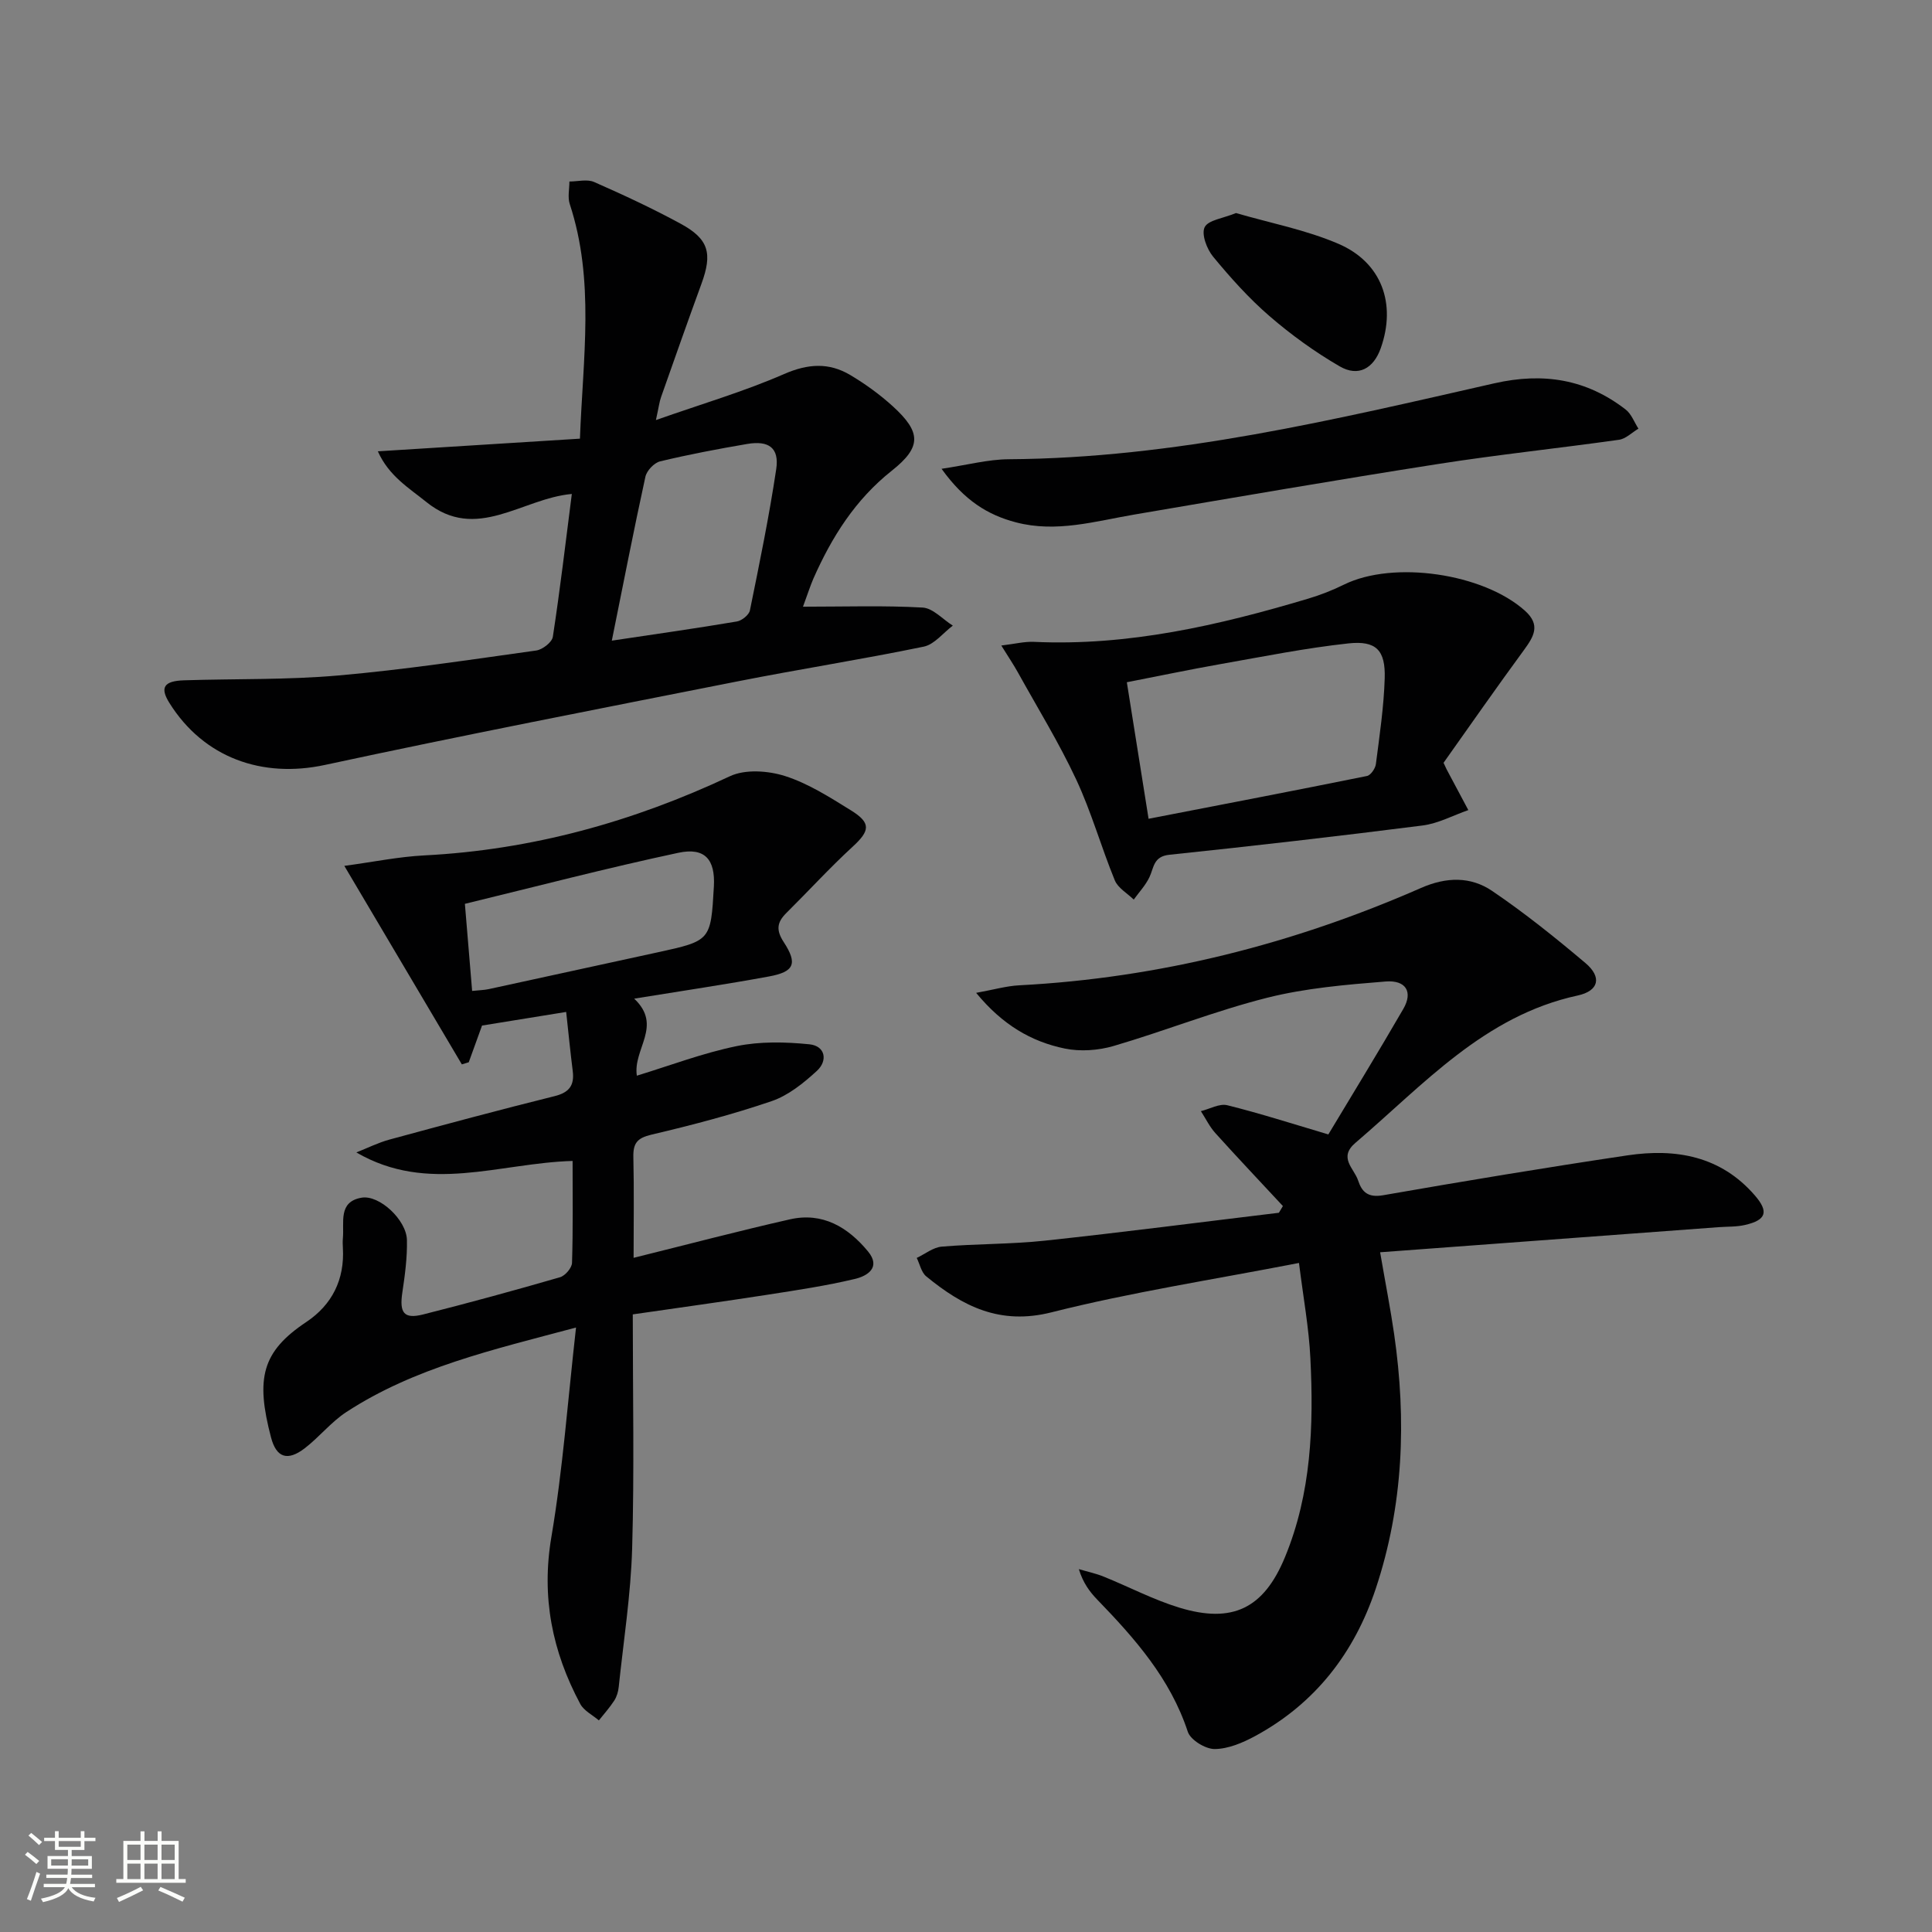
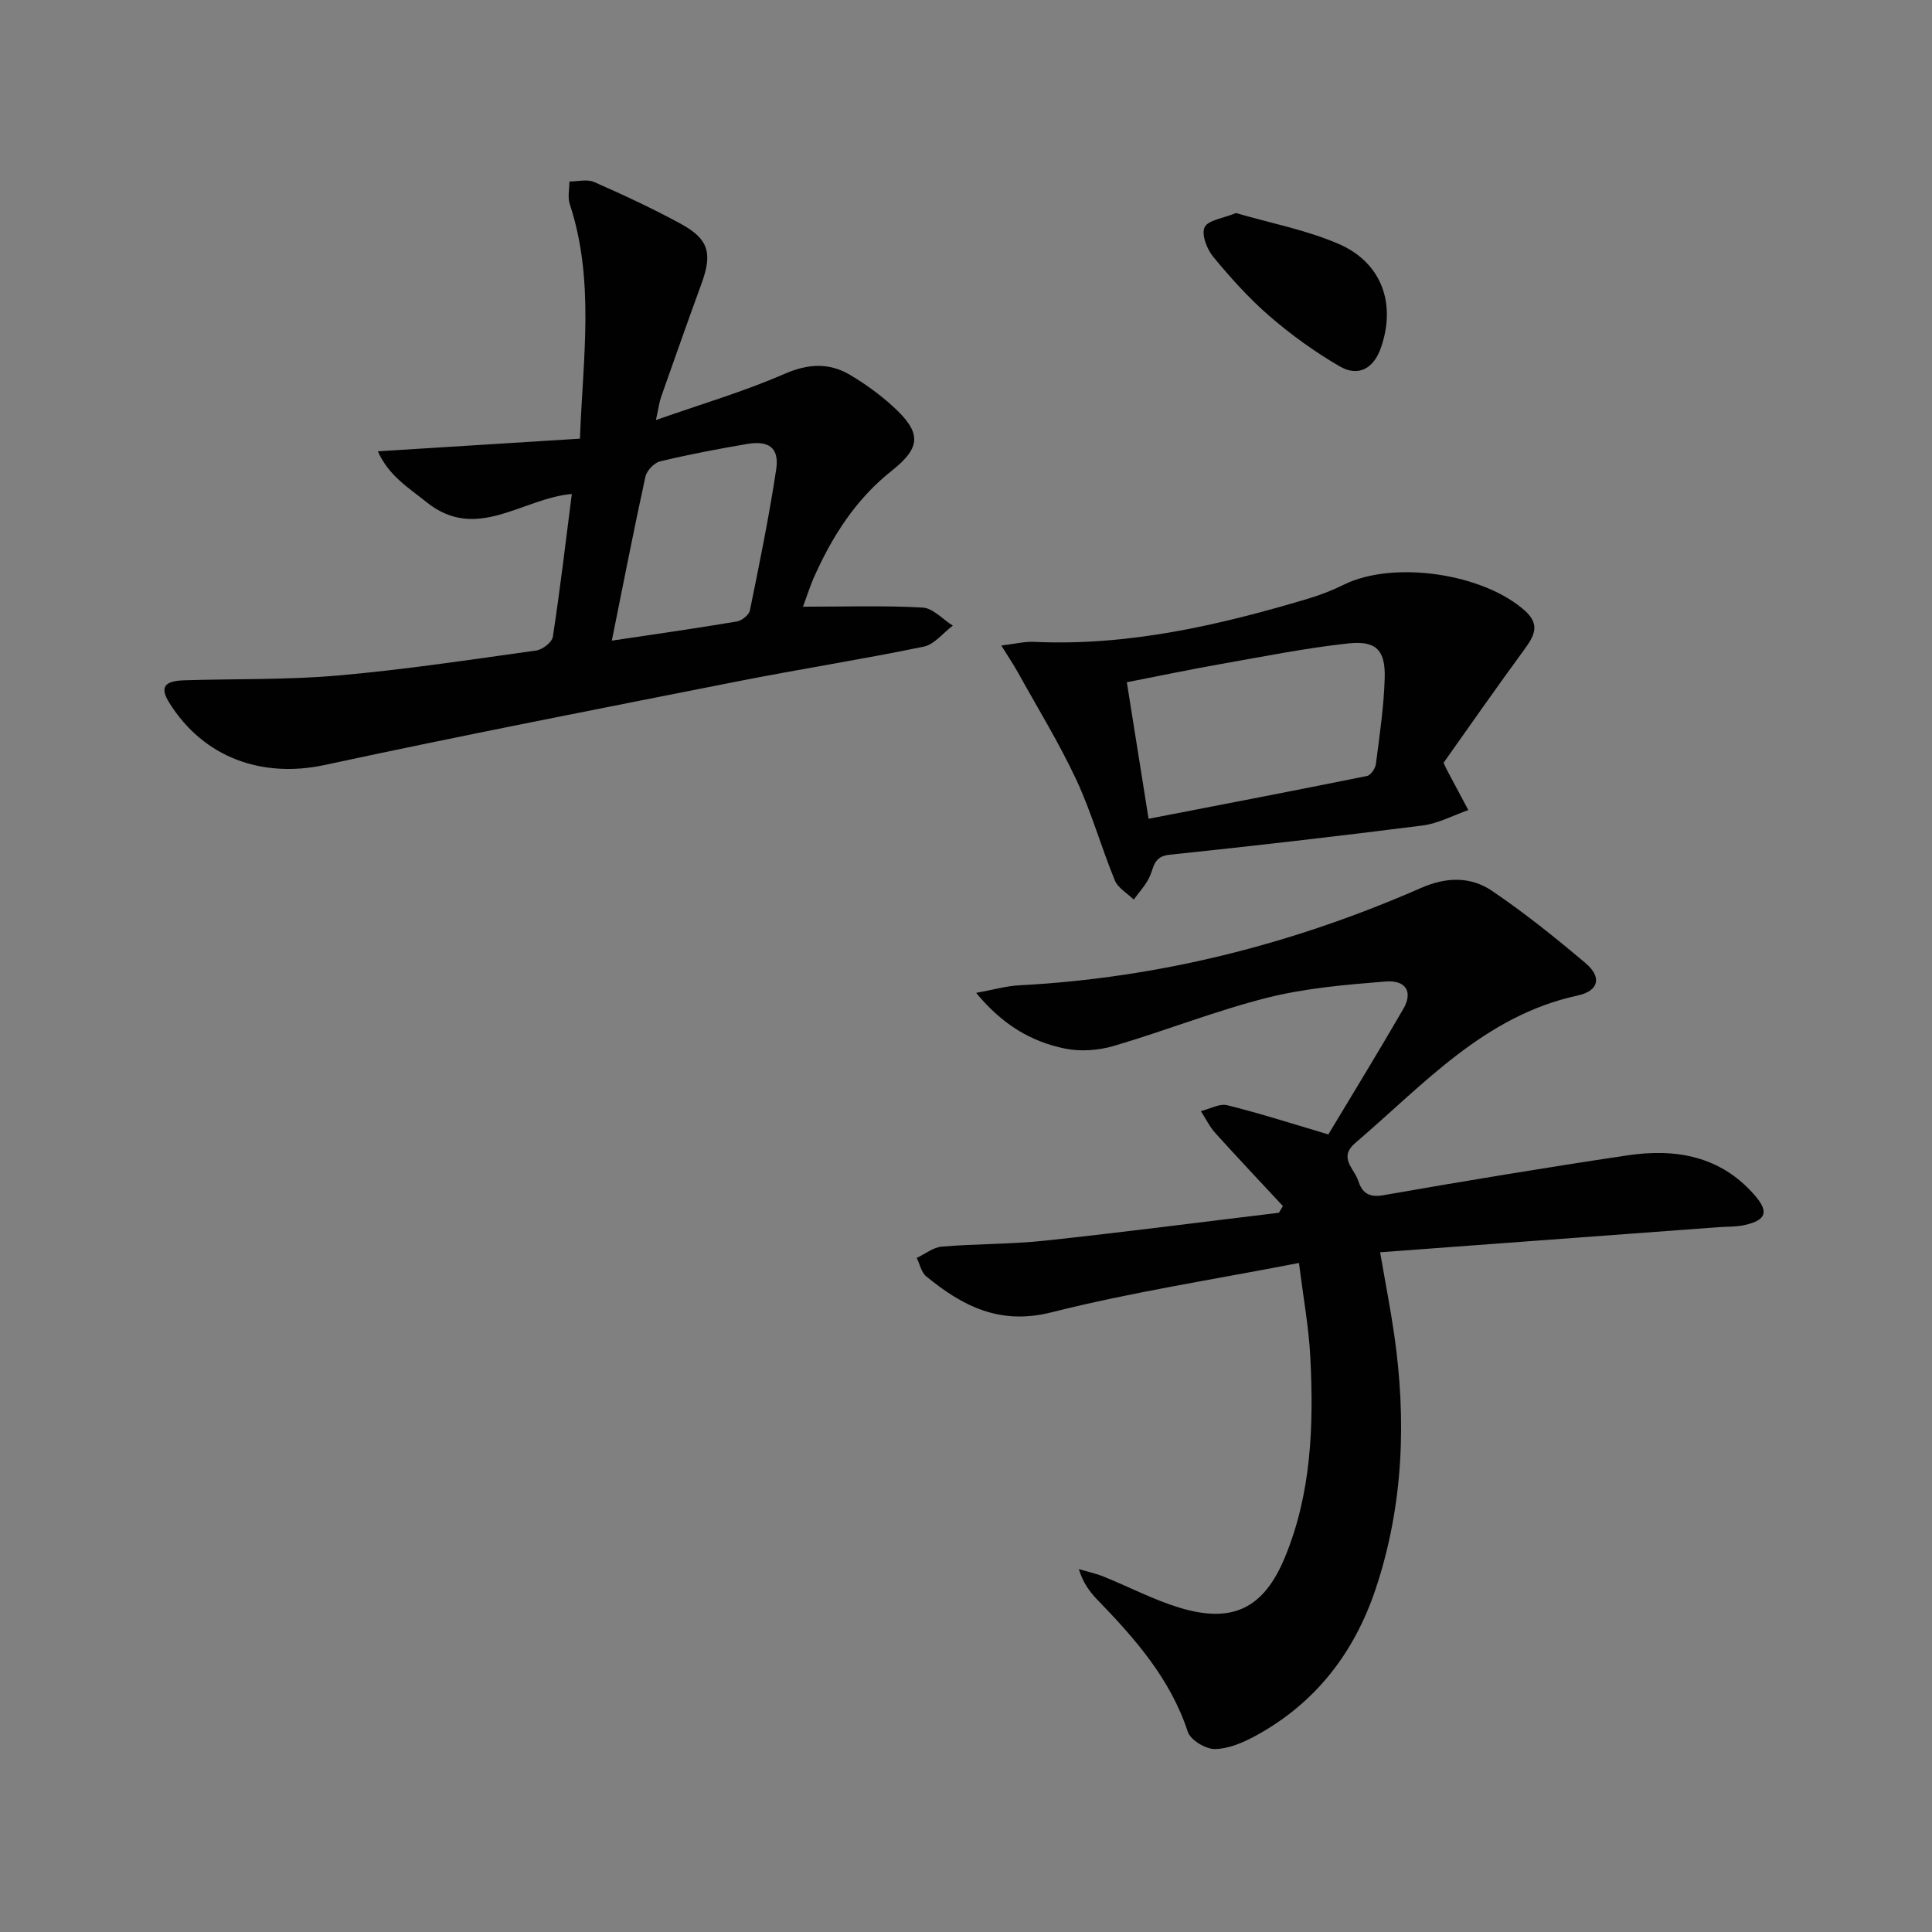
<svg xmlns="http://www.w3.org/2000/svg" enable-background="new 0 0 400 400" viewBox="0 0 400 400">
  <rect x="0" y="0" width="400" height="400" fill="#808080" stroke="none" />
-   <path d="m5.17 384 .55-.58c.85.61 1.65 1.24 2.4 1.87l-.59.64c-.83-.73-1.62-1.38-2.36-1.93m1.22 9.53-.82-.34c.71-1.76 1.37-3.64 1.98-5.63.24.13.5.25.76.36-.6 1.67-1.24 3.54-1.92 5.61m-.5-13.5.57-.54c.56.44 1.31 1.06 2.26 1.87l-.64.64c-.68-.66-1.41-1.32-2.19-1.97m3.25.46h2.24v-1.36h.77v1.36h4.57v-1.36h.76v1.36h2.28v.69h-2.28v1.84h-2.64v1.26h4.18v2.64h-4.21c0 .45-.02.86-.05 1.21h4.32v.69h-4.38c-.04.34-.1.75-.19 1.22h5.15v.69h-4.82c.87 1.19 2.51 1.92 4.93 2.19-.17.31-.3.57-.37.76-2.77-.49-4.52-1.41-5.26-2.76-.56 1.26-2.3 2.23-5.24 2.9-.12-.24-.26-.48-.43-.72 2.73-.55 4.38-1.34 4.96-2.38h-4.38v-.69h4.65c.1-.38.17-.79.21-1.22h-4.32v-.69h4.4c.03-.34.05-.75.05-1.21h-4.2v-2.64h4.23v-1.26h-2.69v-1.84h-2.24zm1.46 4.46v1.29h3.45c.01-.4.02-.57.01-.53v-.32-.45h-3.46zm1.55-2.59h4.57v-1.19h-4.57zm6.11 2.59h-3.42v.77c-.01.19-.01.37-.02.53h3.44z" fill="#fbfcfa" />
-   <path d="m32.63 379.16h.82v1.98h3.54v7.89h1.46v.78h-14.37v-.78h1.46v-7.89h3.55v-1.98h.82v1.98h2.73v-1.98zm-3.49 11.48.5.73c-1.61.82-3.28 1.63-5 2.41-.13-.27-.28-.55-.44-.82 1.75-.72 3.4-1.49 4.94-2.32m-2.78-5.55h2.73v-3.18h-2.73zm0 3.95h2.73v-3.2h-2.73zm3.54-3.95h2.73v-3.18h-2.73zm0 3.95h2.73v-3.2h-2.73zm7.89 4.68c-1.84-.92-3.51-1.7-5.02-2.32l.45-.73c1.89.8 3.57 1.55 5.04 2.23zm-1.62-11.81h-2.73v3.18h2.73zm-2.73 7.13h2.73v-3.2h-2.73z" fill="#fbfcfa" />
  <g fill="#010102">
-     <path d="m131.3 206.76c5.97 5.62-.29 10.4.55 15.95 6.87-2.1 13.64-4.68 20.65-6.12 4.86-1 10.09-.88 15.07-.38 3.31.33 3.87 3.39 1.54 5.52-2.75 2.52-5.91 5.08-9.36 6.25-8.14 2.78-16.51 4.97-24.89 6.94-2.92.69-3.79 1.76-3.73 4.6.16 6.93.05 13.87.05 20.9 11.18-2.77 21.73-5.56 32.37-7.97 6.74-1.53 12 1.61 16.15 6.63 2.78 3.36-.18 5.11-2.66 5.7-5.95 1.42-12.02 2.33-18.07 3.27-9.14 1.42-18.31 2.68-27.96 4.08 0 16.51.33 32.49-.13 48.45-.28 9.58-1.78 19.13-2.78 28.69-.1.96-.4 2-.92 2.81-.94 1.45-2.11 2.75-3.19 4.11-1.31-1.12-3.09-1.99-3.85-3.4-5.8-10.84-8.1-22.11-5.98-34.59 2.37-14 3.39-28.22 5.1-43.35-17.28 4.62-33.43 8.29-47.54 17.49-3.16 2.06-5.61 5.19-8.63 7.51-3.54 2.71-5.86 1.98-6.97-2.22-3.24-12.3-1.88-17.8 7.29-23.92 5.35-3.57 7.96-8.8 7.58-15.35-.04-.66-.06-1.34 0-2 .31-3.26-1.04-7.54 3.86-8.39 3.7-.64 9.3 4.61 9.4 8.75.08 3.62-.41 7.27-.95 10.87-.63 4.23.32 5.56 4.32 4.55 9.49-2.4 18.93-4.98 28.32-7.7 1.07-.31 2.46-1.93 2.49-2.98.22-6.96.12-13.92.12-21.1-15.17.43-29.92 6.88-44.77-1.76 2.28-.9 4.5-2.02 6.85-2.66 11.37-3.09 22.74-6.15 34.17-8.99 3.04-.75 4.15-2.22 3.78-5.19-.49-3.91-.88-7.82-1.36-12.25-6.22 1.01-11.9 1.93-17.42 2.82-.99 2.73-1.87 5.17-2.75 7.6-.48.15-.95.29-1.43.44-7.92-13.37-15.83-26.75-24.33-41.1 5.95-.8 11.25-1.9 16.59-2.17 22.23-1.14 43.14-6.95 63.24-16.39 3.17-1.49 7.91-1.15 11.41-.04 4.82 1.54 9.28 4.4 13.64 7.1 4.24 2.62 3.95 4.24.34 7.55-4.76 4.38-9.13 9.17-13.72 13.72-1.93 1.92-2.15 3.53-.52 6.02 2.92 4.48 2.15 6.15-3.08 7.11-8.91 1.64-17.91 2.97-27.89 4.59zm-33.55-1.6c1.52-.16 2.49-.17 3.42-.37 11.64-2.52 23.27-5.06 34.9-7.6 11.09-2.42 11.09-2.41 11.73-13.65.31-5.54-1.81-8.16-7.35-6.98-14.82 3.16-29.5 7-44.2 10.57.54 6.61 1.01 12.16 1.5 18.03z" />
    <path d="m268.94 261.48c-17.78 3.46-34.7 6.05-51.23 10.22-10.71 2.71-18.4-1.26-25.94-7.44-1.02-.83-1.33-2.53-1.97-3.82 1.72-.81 3.4-2.19 5.18-2.34 7.12-.6 14.31-.48 21.4-1.24 16.15-1.73 32.27-3.83 48.4-5.77.28-.46.56-.93.83-1.39-4.67-5.03-9.39-10.01-13.99-15.11-1.2-1.33-2-3.02-2.99-4.54 1.84-.45 3.85-1.63 5.48-1.22 6.85 1.7 13.58 3.87 20.91 6.04 4.83-8.05 10.3-16.96 15.53-26 2.01-3.47.58-6-3.69-5.66-8.24.66-16.6 1.37-24.57 3.38-10.73 2.71-21.09 6.85-31.73 9.97-3.17.93-6.89 1.19-10.11.53-6.93-1.43-12.9-4.9-18.35-11.53 3.61-.65 6.24-1.42 8.9-1.56 29-1.52 56.69-8.53 83.21-20.16 5.24-2.3 10.26-2.4 14.71.61 6.73 4.56 13.1 9.68 19.32 14.93 3.45 2.91 2.82 5.77-1.6 6.73-19.36 4.19-31.89 18.46-45.99 30.48-3.63 3.09-.3 5.29.53 7.81.8 2.44 2.09 3.6 5.19 3.06 16.84-2.94 33.7-5.74 50.61-8.26 9.99-1.48 19.3.14 26.36 8.32 2.9 3.36 2.35 5.08-2.03 6.09-1.75.41-3.62.33-5.44.46-23.15 1.72-46.29 3.43-70.13 5.2 1.14 6.62 2.15 11.75 2.9 16.93 2.58 17.84 1.93 35.48-3.8 52.7-4.43 13.3-12.52 23.78-24.97 30.53-2.57 1.39-5.57 2.67-8.39 2.69-1.91.01-5-1.88-5.56-3.58-3.62-11-10.94-19.29-18.73-27.34-1.58-1.63-2.95-3.47-3.83-6.33 1.72.51 3.49.88 5.14 1.55 5.23 2.11 10.28 4.78 15.65 6.42 11.02 3.36 17.51.18 21.89-10.45 5.46-13.21 5.96-27.17 5.26-41.17-.3-6.25-1.45-12.46-2.36-19.74z" />
    <path d="m166.25 125.61c8.87 0 16.84-.27 24.77.18 2.15.12 4.17 2.44 6.25 3.74-2 1.5-3.81 3.89-6.02 4.35-12.83 2.65-25.79 4.67-38.64 7.21-28.47 5.63-56.96 11.17-85.33 17.28-12.97 2.8-25.08-1.45-32.2-12.82-2.01-3.2-1.18-4.57 3.06-4.7 10.64-.34 21.32-.07 31.9-1 13.71-1.2 27.34-3.27 40.98-5.17 1.3-.18 3.27-1.71 3.44-2.84 1.5-9.79 2.66-19.64 3.93-29.57-10.35.92-19.73 10.03-30.1 1.68-3.63-2.93-7.78-5.39-10.06-10.51 14.37-.9 27.84-1.74 41.84-2.62.62-16.71 3.1-32.75-2.11-48.58-.46-1.41-.07-3.1-.07-4.66 1.72 0 3.67-.53 5.11.1 6.08 2.67 12.11 5.48 17.94 8.65 5.82 3.17 6.59 6.13 4.29 12.42-2.85 7.8-5.6 15.62-8.36 23.45-.36 1.01-.48 2.11-1.07 4.77 9.6-3.38 18.3-5.93 26.54-9.53 4.95-2.16 9.29-2.42 13.71.21 3.12 1.86 6.13 4.04 8.81 6.48 5.86 5.35 5.99 8.4-.22 13.32-7.57 6-12.43 13.74-16.24 22.35-.66 1.53-1.15 3.1-2.15 5.81zm-39.58 7.03c9.3-1.39 17.61-2.57 25.89-3.97 1.03-.17 2.51-1.36 2.7-2.29 1.98-9.72 3.98-19.45 5.45-29.26.65-4.38-1.52-5.97-6.03-5.2-6.03 1.03-12.06 2.17-18.01 3.6-1.24.3-2.78 1.93-3.05 3.2-2.4 10.97-4.54 22-6.95 33.92z" />
    <path d="m298.87 157.93c.53 1.12.59 1.27.67 1.42 1.49 2.79 2.98 5.58 4.46 8.37-3.16 1.1-6.24 2.78-9.48 3.19-17.45 2.22-34.93 4.23-52.42 6.06-3.33.35-3.18 2.66-4.13 4.66-.8 1.67-2.14 3.09-3.24 4.62-1.34-1.31-3.27-2.39-3.92-3.98-2.83-6.9-4.85-14.16-8-20.89-3.56-7.62-8-14.82-12.08-22.19-.87-1.57-1.88-3.06-3.42-5.54 2.81-.34 4.8-.85 6.76-.76 19.55.9 38.27-3.42 56.79-8.95 2.54-.76 5.04-1.74 7.41-2.91 10.24-5.04 28.83-2.33 37.46 5.42 3.3 2.96 1.82 5.34-.21 8.13-5.69 7.76-11.2 15.66-16.65 23.35zm-61.07 11.59c15.36-2.98 30.3-5.84 45.22-8.86.77-.16 1.72-1.54 1.84-2.45.76-5.92 1.65-11.85 1.83-17.8.17-5.79-1.76-7.82-7.52-7.2-8.87.96-17.66 2.73-26.46 4.28-6.47 1.14-12.91 2.5-19.41 3.76 1.51 9.4 2.91 18.22 4.5 28.27z" />
-     <path d="m194.94 97.06c5.37-.8 9.62-1.95 13.88-1.98 34.32-.21 67.42-8.19 100.57-15.72 10.14-2.3 19.07-.86 27.2 5.44 1.18.92 1.77 2.61 2.63 3.95-1.34.79-2.6 2.1-4.02 2.3-12.48 1.76-25.03 3.07-37.48 5.02-20.97 3.28-41.88 6.89-62.8 10.45-8.16 1.39-16.23 3.83-24.6 1.62-5.79-1.52-10.64-4.48-15.38-11.08z" />
    <path d="m255.9 44.11c7.02 2.05 14.43 3.46 21.19 6.36 9.01 3.87 12.03 12.45 8.78 21.62-1.49 4.21-4.64 6-8.5 3.76-5.14-2.98-10.04-6.52-14.54-10.41-4.26-3.68-8.07-7.94-11.66-12.29-1.3-1.57-2.47-4.65-1.76-6.11.73-1.48 3.81-1.83 6.49-2.93z" />
  </g>
</svg>